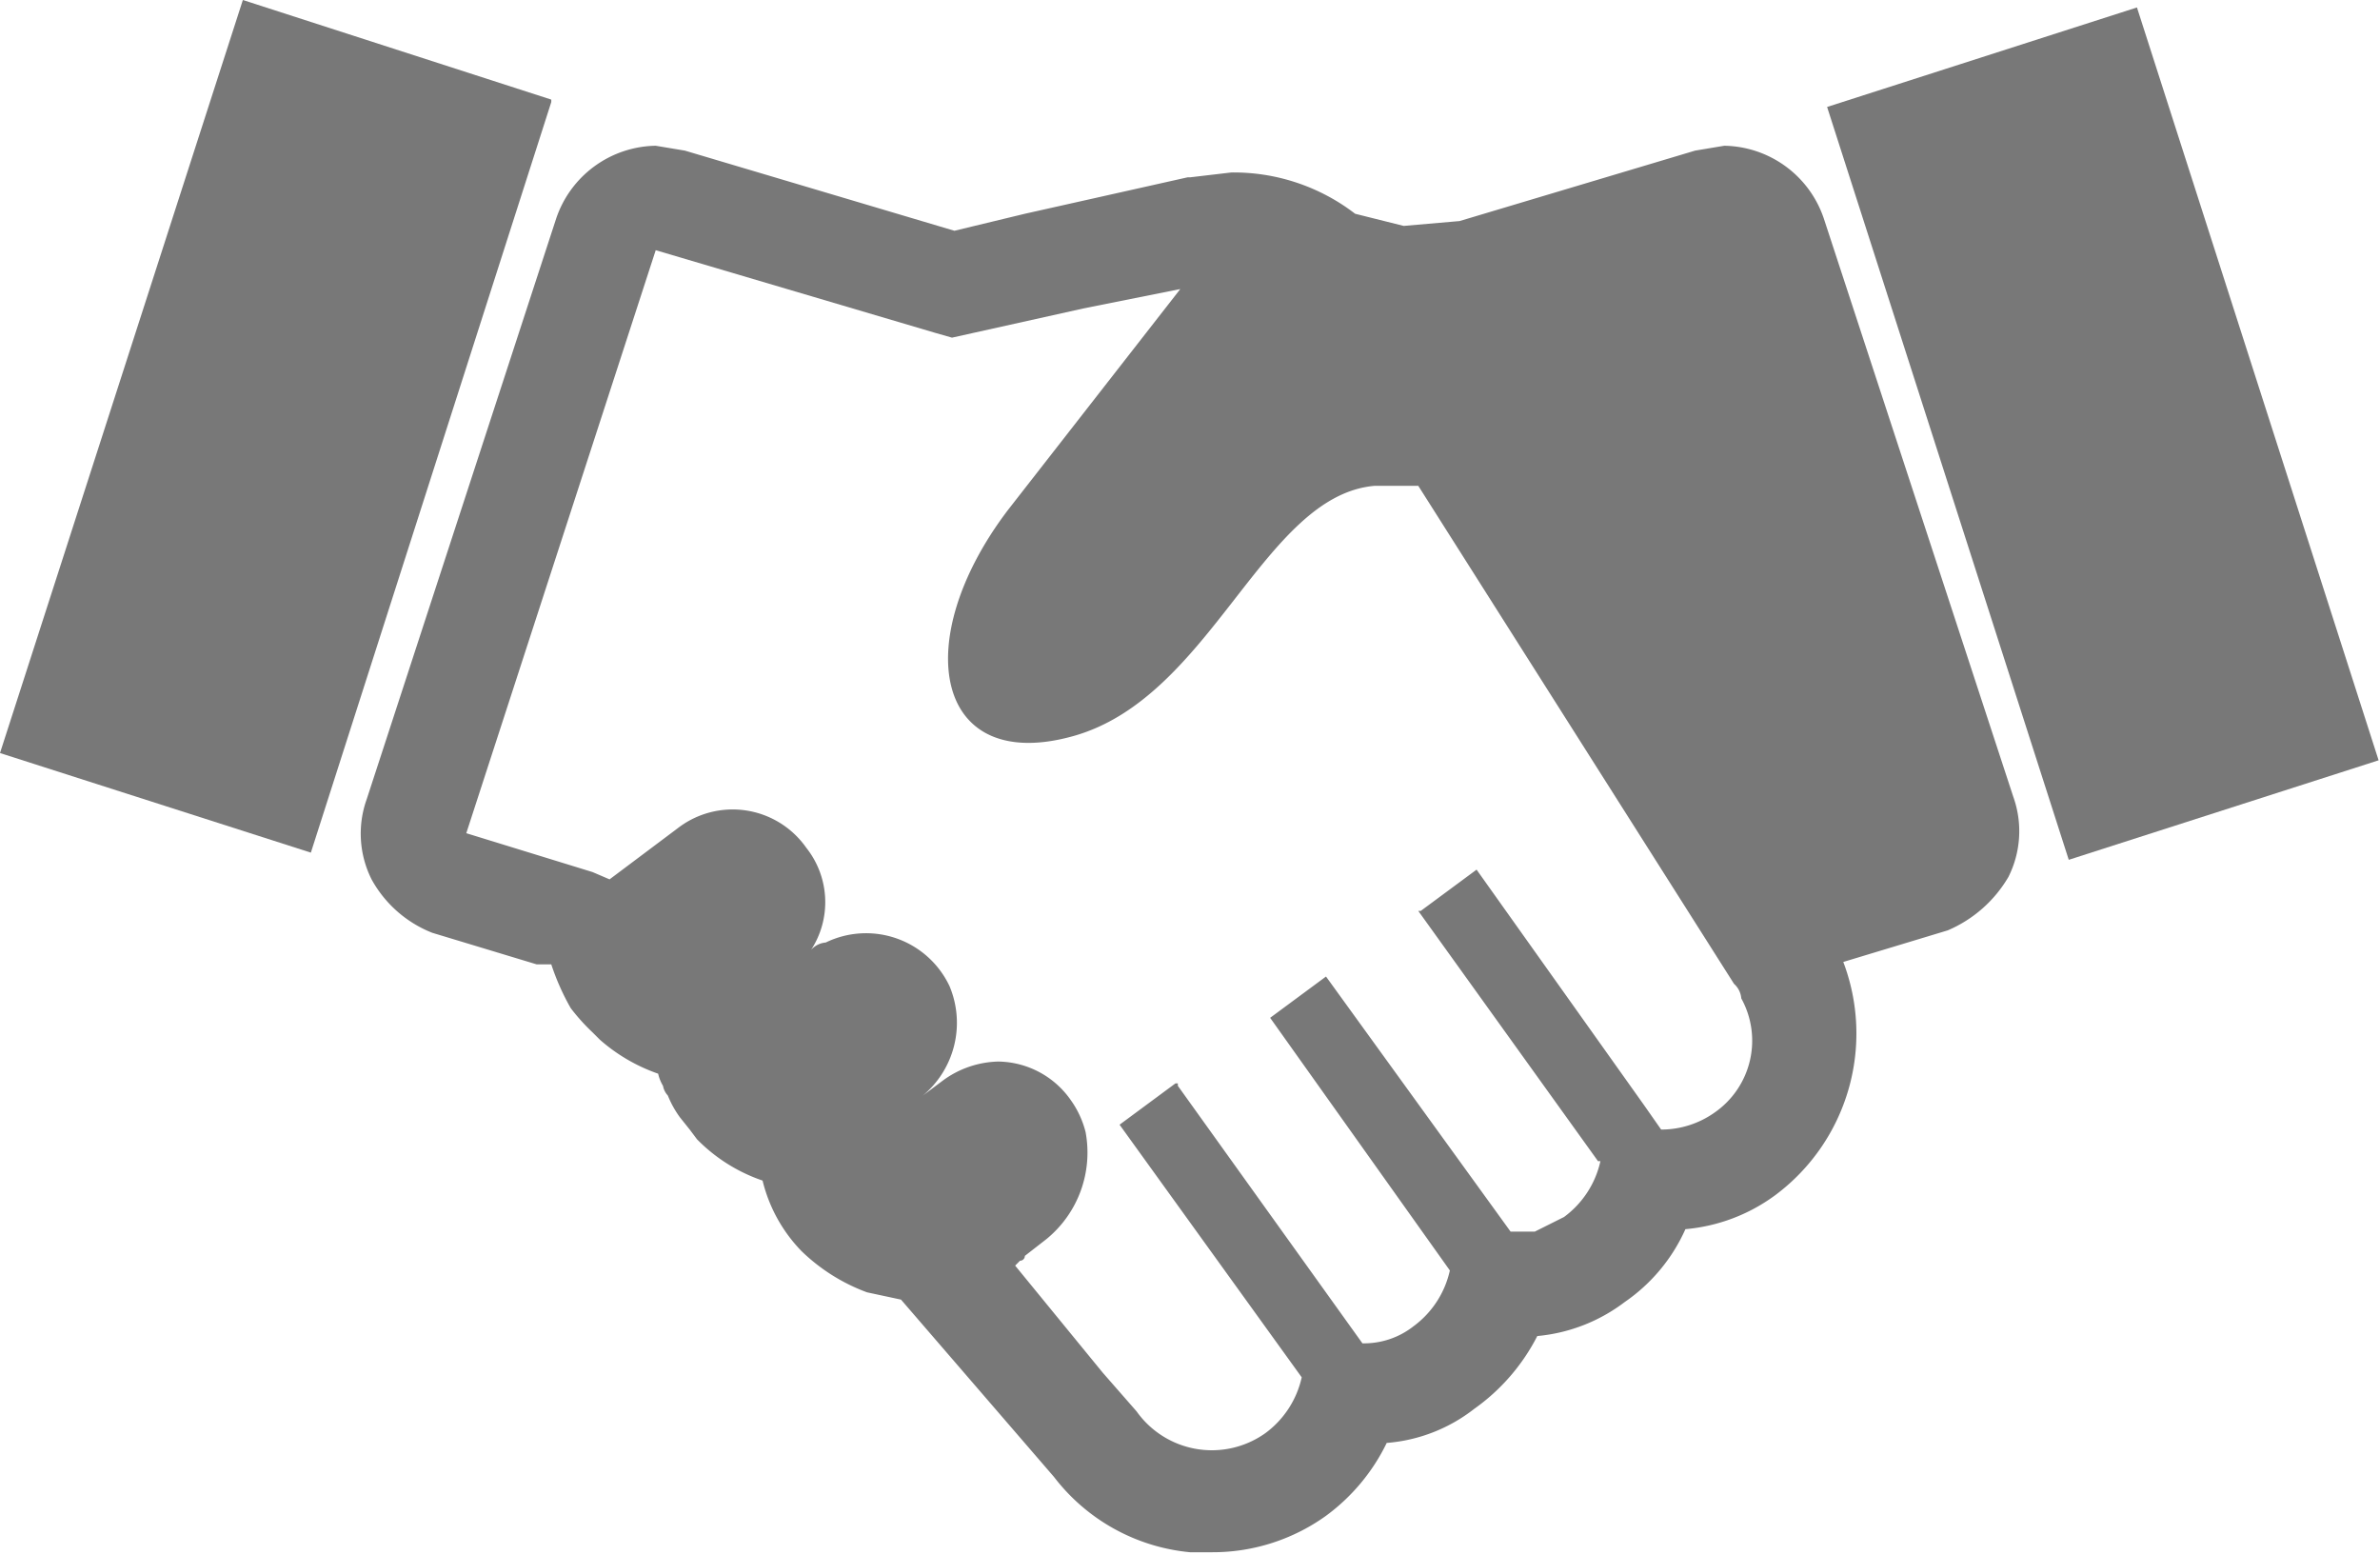
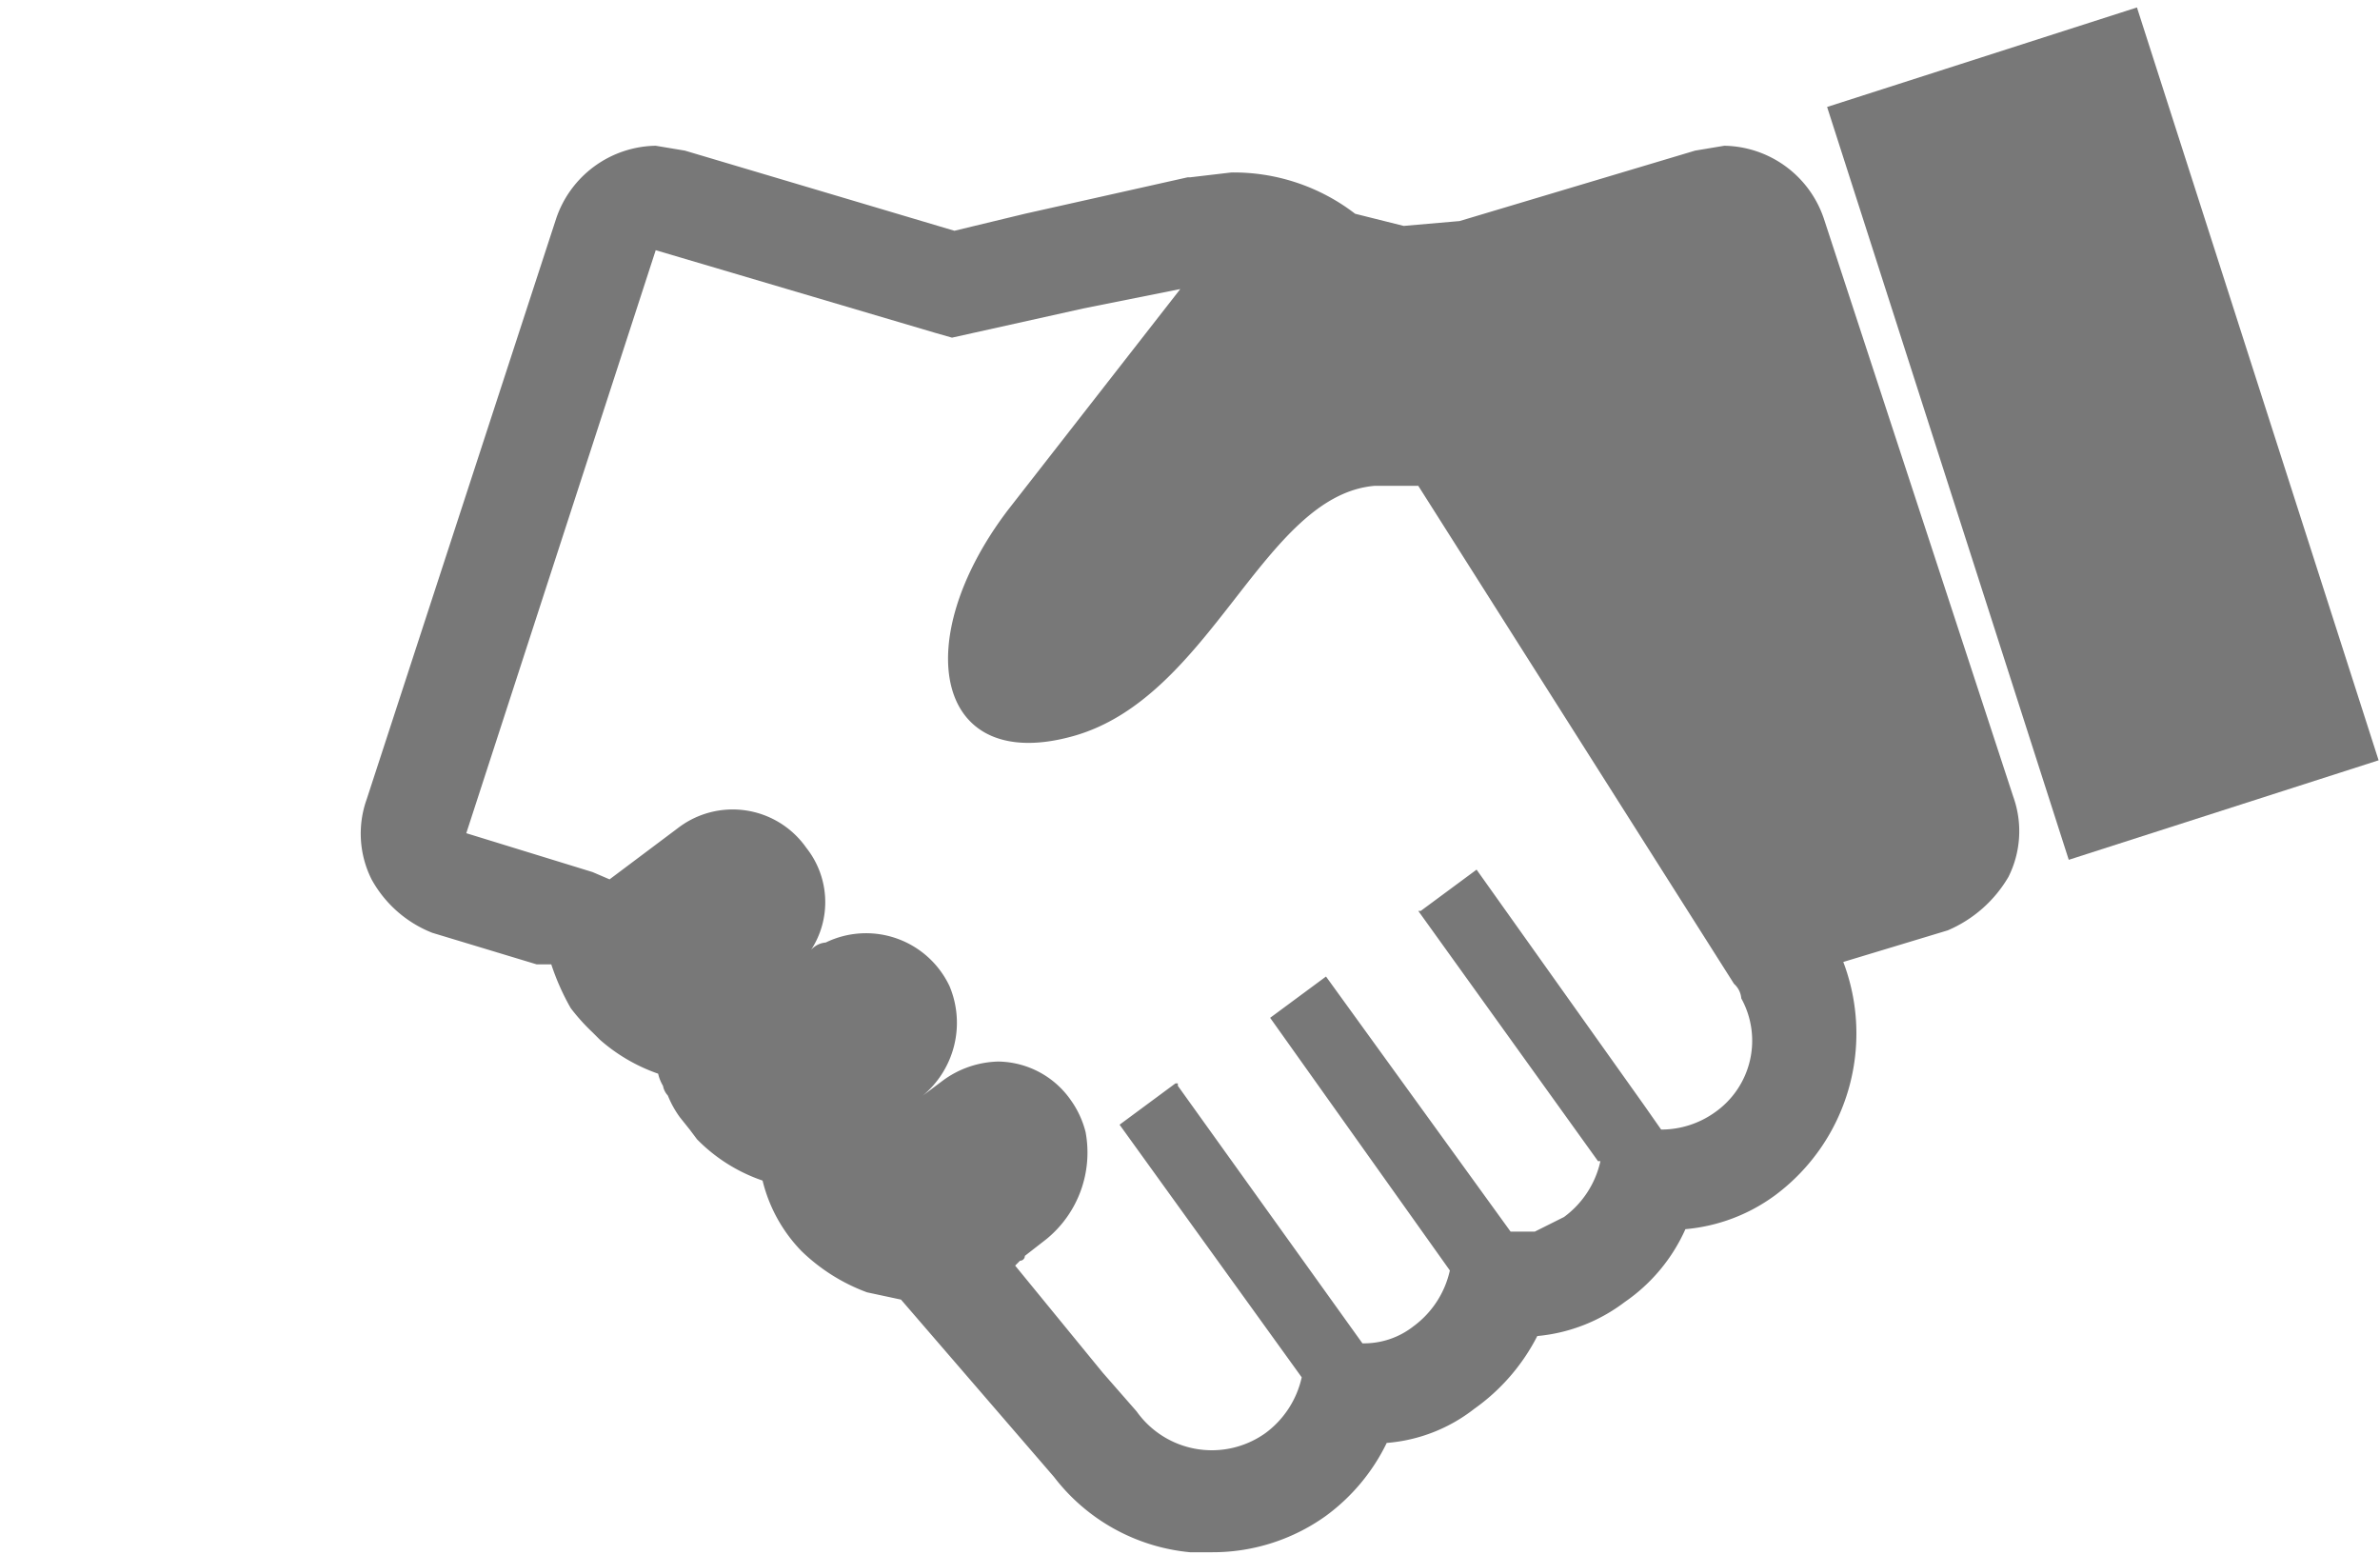
<svg xmlns="http://www.w3.org/2000/svg" id="レイヤー_1" data-name="レイヤー 1" viewBox="0 0 98 64">
  <defs>
    <style>.cls-1{fill:#787878;}</style>
  </defs>
  <rect class="cls-1" x="79.9" y="1.5" width="13.4" height="32.55" transform="translate(-1.3 27.4) rotate(-17.8)" />
  <path class="cls-1" d="M75.1,9A4.4,4.4,0,0,0,71,6l-1.2.2L60.1,9.1l-2.3.2-2-.5a8.2,8.2,0,0,0-5.1-1.7L49,7.3h-.1L42.2,8.8l-2.9.7L28.2,6.2,27,6a4.4,4.4,0,0,0-4.1,3L15.1,32.9a4.2,4.2,0,0,0,.2,3.3,4.9,4.9,0,0,0,2.5,2.2l4.3,1.3h.6a9.8,9.8,0,0,0,.8,1.8,8.1,8.1,0,0,0,.9,1l.3.3a7.2,7.2,0,0,0,2.4,1.4,1.7,1.7,0,0,0,.2.5.8.8,0,0,0,.2.4,4.1,4.1,0,0,0,.5.9l.4.5.3.4a6.9,6.9,0,0,0,2.7,1.7A6.3,6.3,0,0,0,33,51.5a7.7,7.7,0,0,0,2.7,1.7l1.4.3,6.3,7.3A8,8,0,0,0,49,63.9h.9a8,8,0,0,0,4.7-1.5,8.1,8.1,0,0,0,2.5-3,6.7,6.7,0,0,0,3.6-1.4,8.3,8.3,0,0,0,2.6-3,7,7,0,0,0,3.6-1.4,7.2,7.2,0,0,0,2.5-3,7.3,7.3,0,0,0,3.7-1.4,8.3,8.3,0,0,0,2.8-9.6l4.3-1.3a5.3,5.3,0,0,0,2.5-2.2,4.2,4.2,0,0,0,.2-3.3ZM48.5,44.6h-.1l-2.3,1.7h0l7.5,10.4A3.9,3.9,0,0,1,52.1,59a3.8,3.8,0,0,1-5.3-.9l-1.4-1.6-3.6-4.4.2-.2a.2.2,0,0,0,.2-.2l.9-.7a4.6,4.6,0,0,0,1.6-4.4,3.9,3.9,0,0,0-.6-1.3,3.7,3.7,0,0,0-3-1.6,4,4,0,0,0-2.3.8l-.4.3-.4.3a3.9,3.9,0,0,0,1.1-4.5A3.8,3.8,0,0,0,34,38.8a.9.9,0,0,0-.6.3,3.6,3.6,0,0,0-.2-4.2,3.7,3.7,0,0,0-5.3-.8l-2.8,2.1-.7-.3-5.2-1.6h0l7.8-24,11.5,3.4.7.2,5.4-1.2,4-.8L41.5,21c-4.1,5.4-3,10.9,2.7,9.3S52,20.4,56.6,20h1.8l13,20.5a.9.9,0,0,1,.3.6,3.6,3.6,0,0,1-1.1,4.7,3.8,3.8,0,0,1-2.2.7l-.7-1-6.9-9.7-2.3,1.7h-.1l7.4,10.3h.1a3.9,3.9,0,0,1-1.5,2.3l-1.2.6h-1L54.6,40.2l-2.3,1.7h0l7.4,10.4a3.9,3.9,0,0,1-1.5,2.3,3.3,3.3,0,0,1-2.1.7L48.5,44.7Z" />
-   <polygon class="cls-1" points="22.7 4.1 22.7 4.1 22.7 4.1 10 0 0 31 12.8 35.1 22.7 4.2 22.7 4.1" />
</svg>